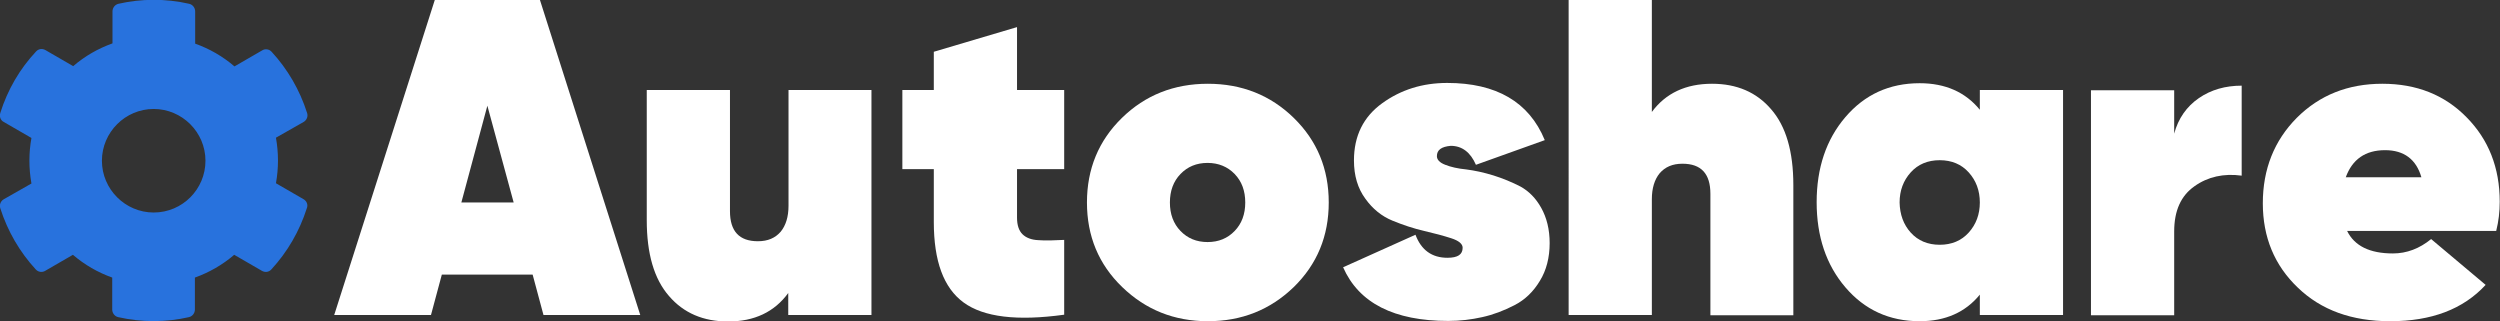
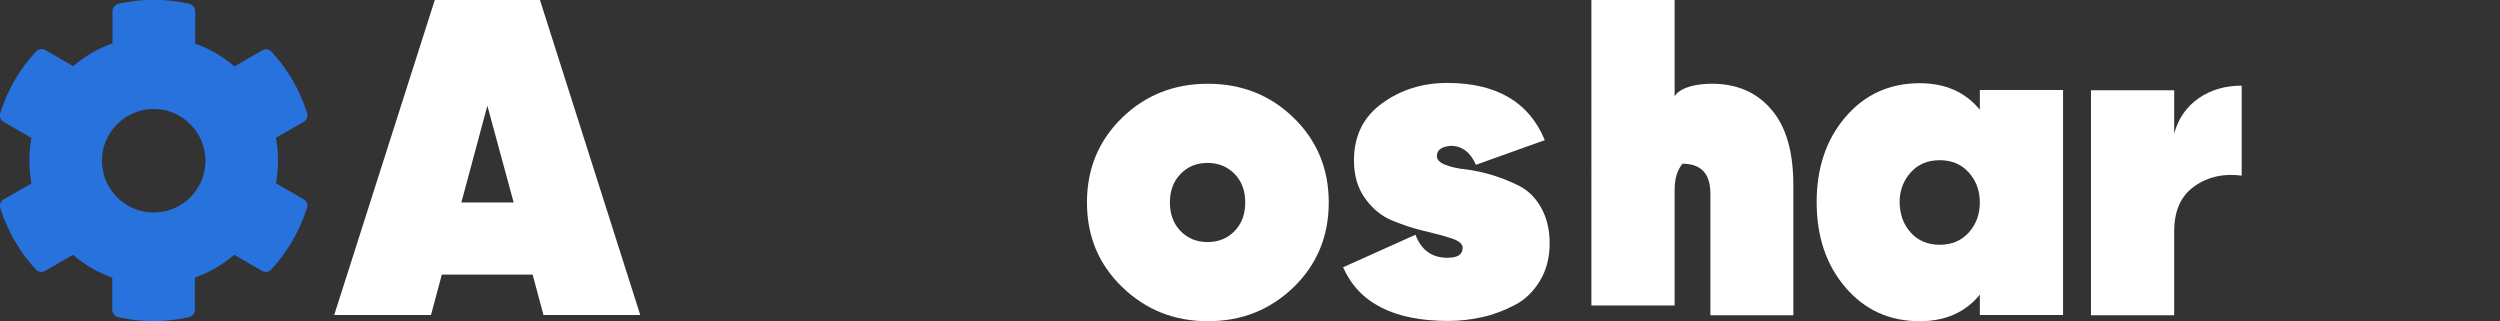
<svg xmlns="http://www.w3.org/2000/svg" version="1.1" id="Layer_1" x="0px" y="0px" viewBox="0 0 922.3 118.5" enable-background="new 0 0 922.3 118.5" xml:space="preserve">
  <rect x="0" y="0" width="922.3" height="118.5" fill="#333333" stroke="none" />
  <path id="XMLID_3_" fill="#FFFFFF" d="M200.5,116.2l-4-14.9H163l-4,14.9h-35.7L160.4,0h38.8l37,116.2H200.5z M170.2,74.7h19.3  L179.8,39L170.2,74.7z" />
-   <path id="XMLID_6_" fill="#FFFFFF" d="M290.8,33.2h30.7v83h-30.7v-8.1c-5.1,7-12.5,10.5-22.2,10.5c-9.1,0-16.4-3.1-21.8-9.4  c-5.5-6.3-8.2-15.6-8.2-28v-48h30.7v44.7c0,7.4,3.4,11.1,10.3,11.1c3.7,0,6.4-1.2,8.4-3.5c1.9-2.3,2.9-5.5,2.9-9.6V33.2z" />
-   <path id="XMLID_8_" fill="#FFFFFF" d="M392.6,62.4h-17.4v17.9c0,2.8,0.7,4.8,2,6.1c1.3,1.3,3.3,2.1,5.9,2.2c2.6,0.2,5.8,0.1,9.5-0.1  v27.6c-17.4,2.4-29.7,0.9-37.1-4.5c-7.4-5.4-11-15.3-11-29.7V62.4h-11.6V33.2h11.6V19.1l30.7-9.1v23.2h17.4V62.4z" />
  <path id="XMLID_10_" fill="#FFFFFF" d="M445.6,118.5c-12.4,0-22.9-4.2-31.6-12.6c-8.7-8.4-13-18.8-13-31.2  c0-12.4,4.3-22.8,12.9-31.2c8.6-8.4,19.2-12.6,31.7-12.6c12.5,0,23.1,4.2,31.7,12.6c8.6,8.4,12.9,18.8,12.9,31.2  c0,12.4-4.3,22.8-12.9,31.2C468.6,114.3,458.1,118.5,445.6,118.5z M435.5,85.2c2.6,2.7,5.9,4.1,10,4.1c4.1,0,7.4-1.4,10-4.1  c2.6-2.7,3.9-6.2,3.9-10.5s-1.3-7.8-3.9-10.5c-2.6-2.7-6-4.1-10-4.1c-4.1,0-7.4,1.4-10,4.1c-2.6,2.7-3.9,6.2-3.9,10.5  S432.9,82.5,435.5,85.2z" />
  <path id="XMLID_13_" fill="#FFFFFF" d="M530.1,57.6c0,1.3,1,2.4,3.1,3.2c2,0.8,4.6,1.4,7.7,1.7c3.1,0.4,6.4,1.1,10,2.2  c3.5,1.1,6.9,2.5,10,4.1c3.1,1.7,5.7,4.3,7.7,7.9c2,3.6,3.1,7.9,3.1,13c0,5.3-1.2,10-3.6,13.9c-2.4,4-5.5,7-9.4,9  c-3.9,2-7.8,3.5-11.9,4.4c-4,0.9-8.2,1.4-12.5,1.4c-20,0-33-6.6-38.8-19.8l26.7-12c2.1,5.6,6,8.5,11.8,8.5c3.8,0,5.6-1.2,5.6-3.7  c0-1.4-1.4-2.6-4.2-3.5c-2.8-0.9-6.1-1.8-10-2.7c-3.9-0.9-7.8-2.2-11.7-3.8c-3.9-1.6-7.3-4.3-10-8.1c-2.8-3.8-4.2-8.5-4.2-14.1  c0-9.1,3.5-16.1,10.4-21.1c6.9-5,14.9-7.5,24-7.5c18.1,0,30.2,7,36,21.1l-25.4,9.1c-2-4.6-5.1-7-9.3-7  C531.8,54.1,530.1,55.3,530.1,57.6z" />
-   <path id="XMLID_15_" fill="#FFFFFF" d="M631.6,30.9c9.1,0,16.4,3.1,21.8,9.4c5.5,6.3,8.2,15.6,8.2,28v48H631V71.5  c0-7.4-3.4-11.1-10.3-11.1c-3.7,0-6.4,1.2-8.4,3.5c-1.9,2.3-2.9,5.5-2.9,9.6v42.7h-30.7V0h30.7v41.3  C614.5,34.4,621.9,30.9,631.6,30.9z" />
+   <path id="XMLID_15_" fill="#FFFFFF" d="M631.6,30.9c9.1,0,16.4,3.1,21.8,9.4c5.5,6.3,8.2,15.6,8.2,28v48H631V71.5  c0-7.4-3.4-11.1-10.3-11.1c-1.9,2.3-2.9,5.5-2.9,9.6v42.7h-30.7V0h30.7v41.3  C614.5,34.4,621.9,30.9,631.6,30.9z" />
  <path id="XMLID_17_" fill="#FFFFFF" d="M730.4,33.2h30.7v83h-30.7v-7.5c-5.3,6.5-12.7,9.8-22.2,9.8c-11.2,0-20.3-4.2-27.4-12.5  c-7.1-8.3-10.6-18.8-10.6-31.4s3.5-23.1,10.6-31.4c7.1-8.3,16.2-12.5,27.4-12.5c9.5,0,16.9,3.3,22.2,9.8V33.2z M704.9,85.8  c2.7,3,6.3,4.5,10.7,4.5c4.4,0,8-1.5,10.7-4.5c2.7-3,4.1-6.7,4.1-11.1c0-4.4-1.4-8.1-4.1-11.1c-2.7-3-6.3-4.5-10.7-4.5  c-4.4,0-8,1.5-10.7,4.5c-2.7,3-4.1,6.7-4.1,11.1C700.9,79.1,702.2,82.8,704.9,85.8z" />
  <path id="XMLID_20_" fill="#FFFFFF" d="M802.1,49.3c1.5-5.6,4.6-10,9.1-13.1c4.5-3.1,9.8-4.6,15.8-4.6v33.2  c-6.6-0.9-12.5,0.4-17.4,3.9c-5,3.5-7.5,9-7.5,16.7v30.9h-30.7v-83h30.7V49.3z" />
-   <path id="XMLID_22_" fill="#FFFFFF" d="M865.9,85.2c2.7,5.5,8.3,8.3,16.9,8.3c5.1,0,9.8-1.8,14.1-5.3l20.1,16.9  c-8.3,9-20,13.4-35.2,13.4c-14.2,0-25.5-4.1-34.1-12.4c-8.6-8.2-12.9-18.6-12.9-31.1c0-12.6,4.2-23.1,12.5-31.5  c8.4-8.4,18.9-12.6,31.6-12.6c12.6,0,23,4.1,31.1,12.4c8.1,8.2,12.2,18.6,12.2,31.1c0,3.7-0.4,7.2-1.3,10.8H865.9z M865.4,65.4h27.9  c-1.9-6.6-6.4-10-13.4-10C872.6,55.4,867.8,58.8,865.4,65.4z" />
  <path id="XMLID_25_" fill="#2872DD" d="M112,73.5l-10.2-5.9c1-5.5,1-11.2,0-16.8L112,45c1.2-0.7,1.7-2.1,1.3-3.3  c-2.7-8.5-7.2-16.2-13.1-22.6c-0.9-1-2.4-1.2-3.5-0.5l-10.2,5.9c-4.3-3.7-9.2-6.5-14.5-8.4V4.2c0-1.3-0.9-2.5-2.2-2.8  c-8.8-2-17.8-1.9-26.1,0c-1.3,0.3-2.2,1.5-2.2,2.8V16c-5.3,1.9-10.2,4.7-14.5,8.4l-10.2-5.9c-1.2-0.7-2.6-0.5-3.5,0.5  C7.3,25.4,2.8,33.1,0.1,41.7c-0.4,1.3,0.1,2.7,1.3,3.3l10.2,5.9c-1,5.5-1,11.2,0,16.8L1.4,73.5c-1.2,0.7-1.7,2.1-1.3,3.3  c2.7,8.5,7.2,16.2,13.1,22.6c0.9,1,2.4,1.2,3.5,0.5l10.2-5.9c4.3,3.7,9.2,6.5,14.5,8.4v11.8c0,1.3,0.9,2.5,2.2,2.8  c8.8,2,17.8,1.9,26.1,0c1.3-0.3,2.2-1.5,2.2-2.8v-11.8c5.3-1.9,10.2-4.7,14.5-8.4l10.2,5.9c1.2,0.7,2.6,0.5,3.5-0.5  c5.9-6.4,10.4-14.1,13.1-22.6C113.7,75.6,113.2,74.2,112,73.5z M56.7,78.4c-10.5,0-19.1-8.6-19.1-19.1s8.6-19.1,19.1-19.1  s19.1,8.6,19.1,19.1S67.3,78.4,56.7,78.4z" />
</svg>